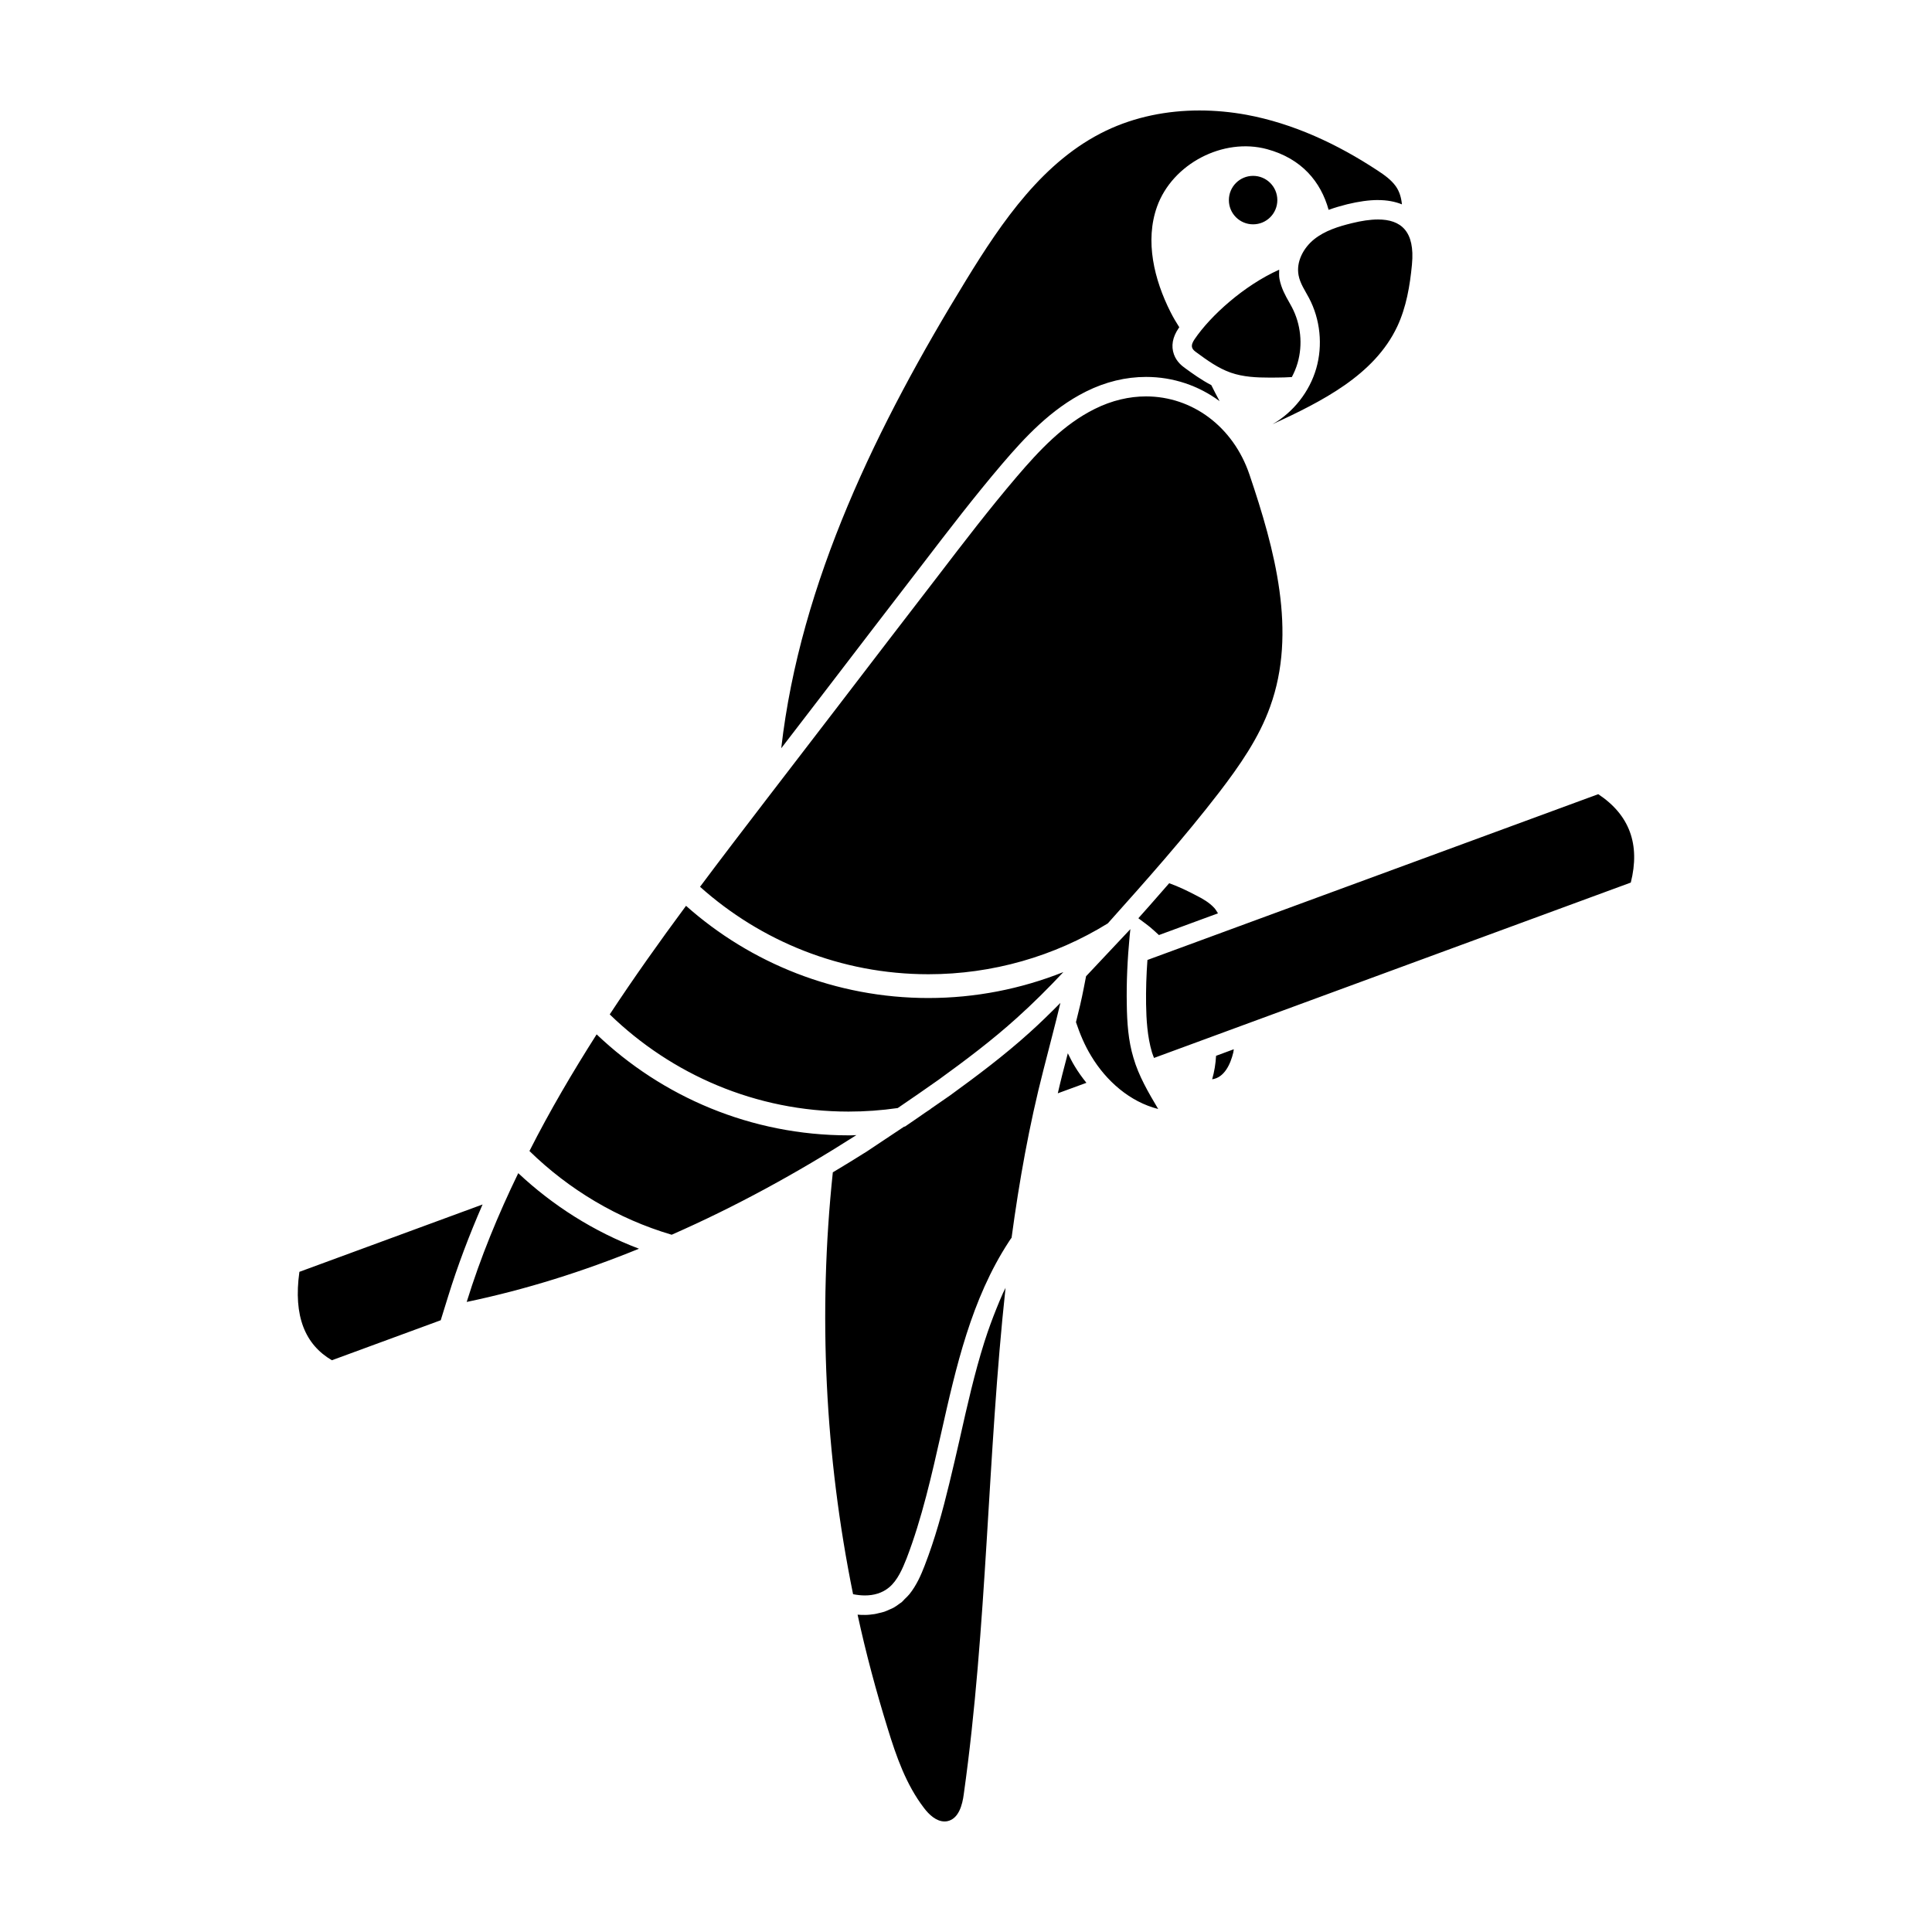
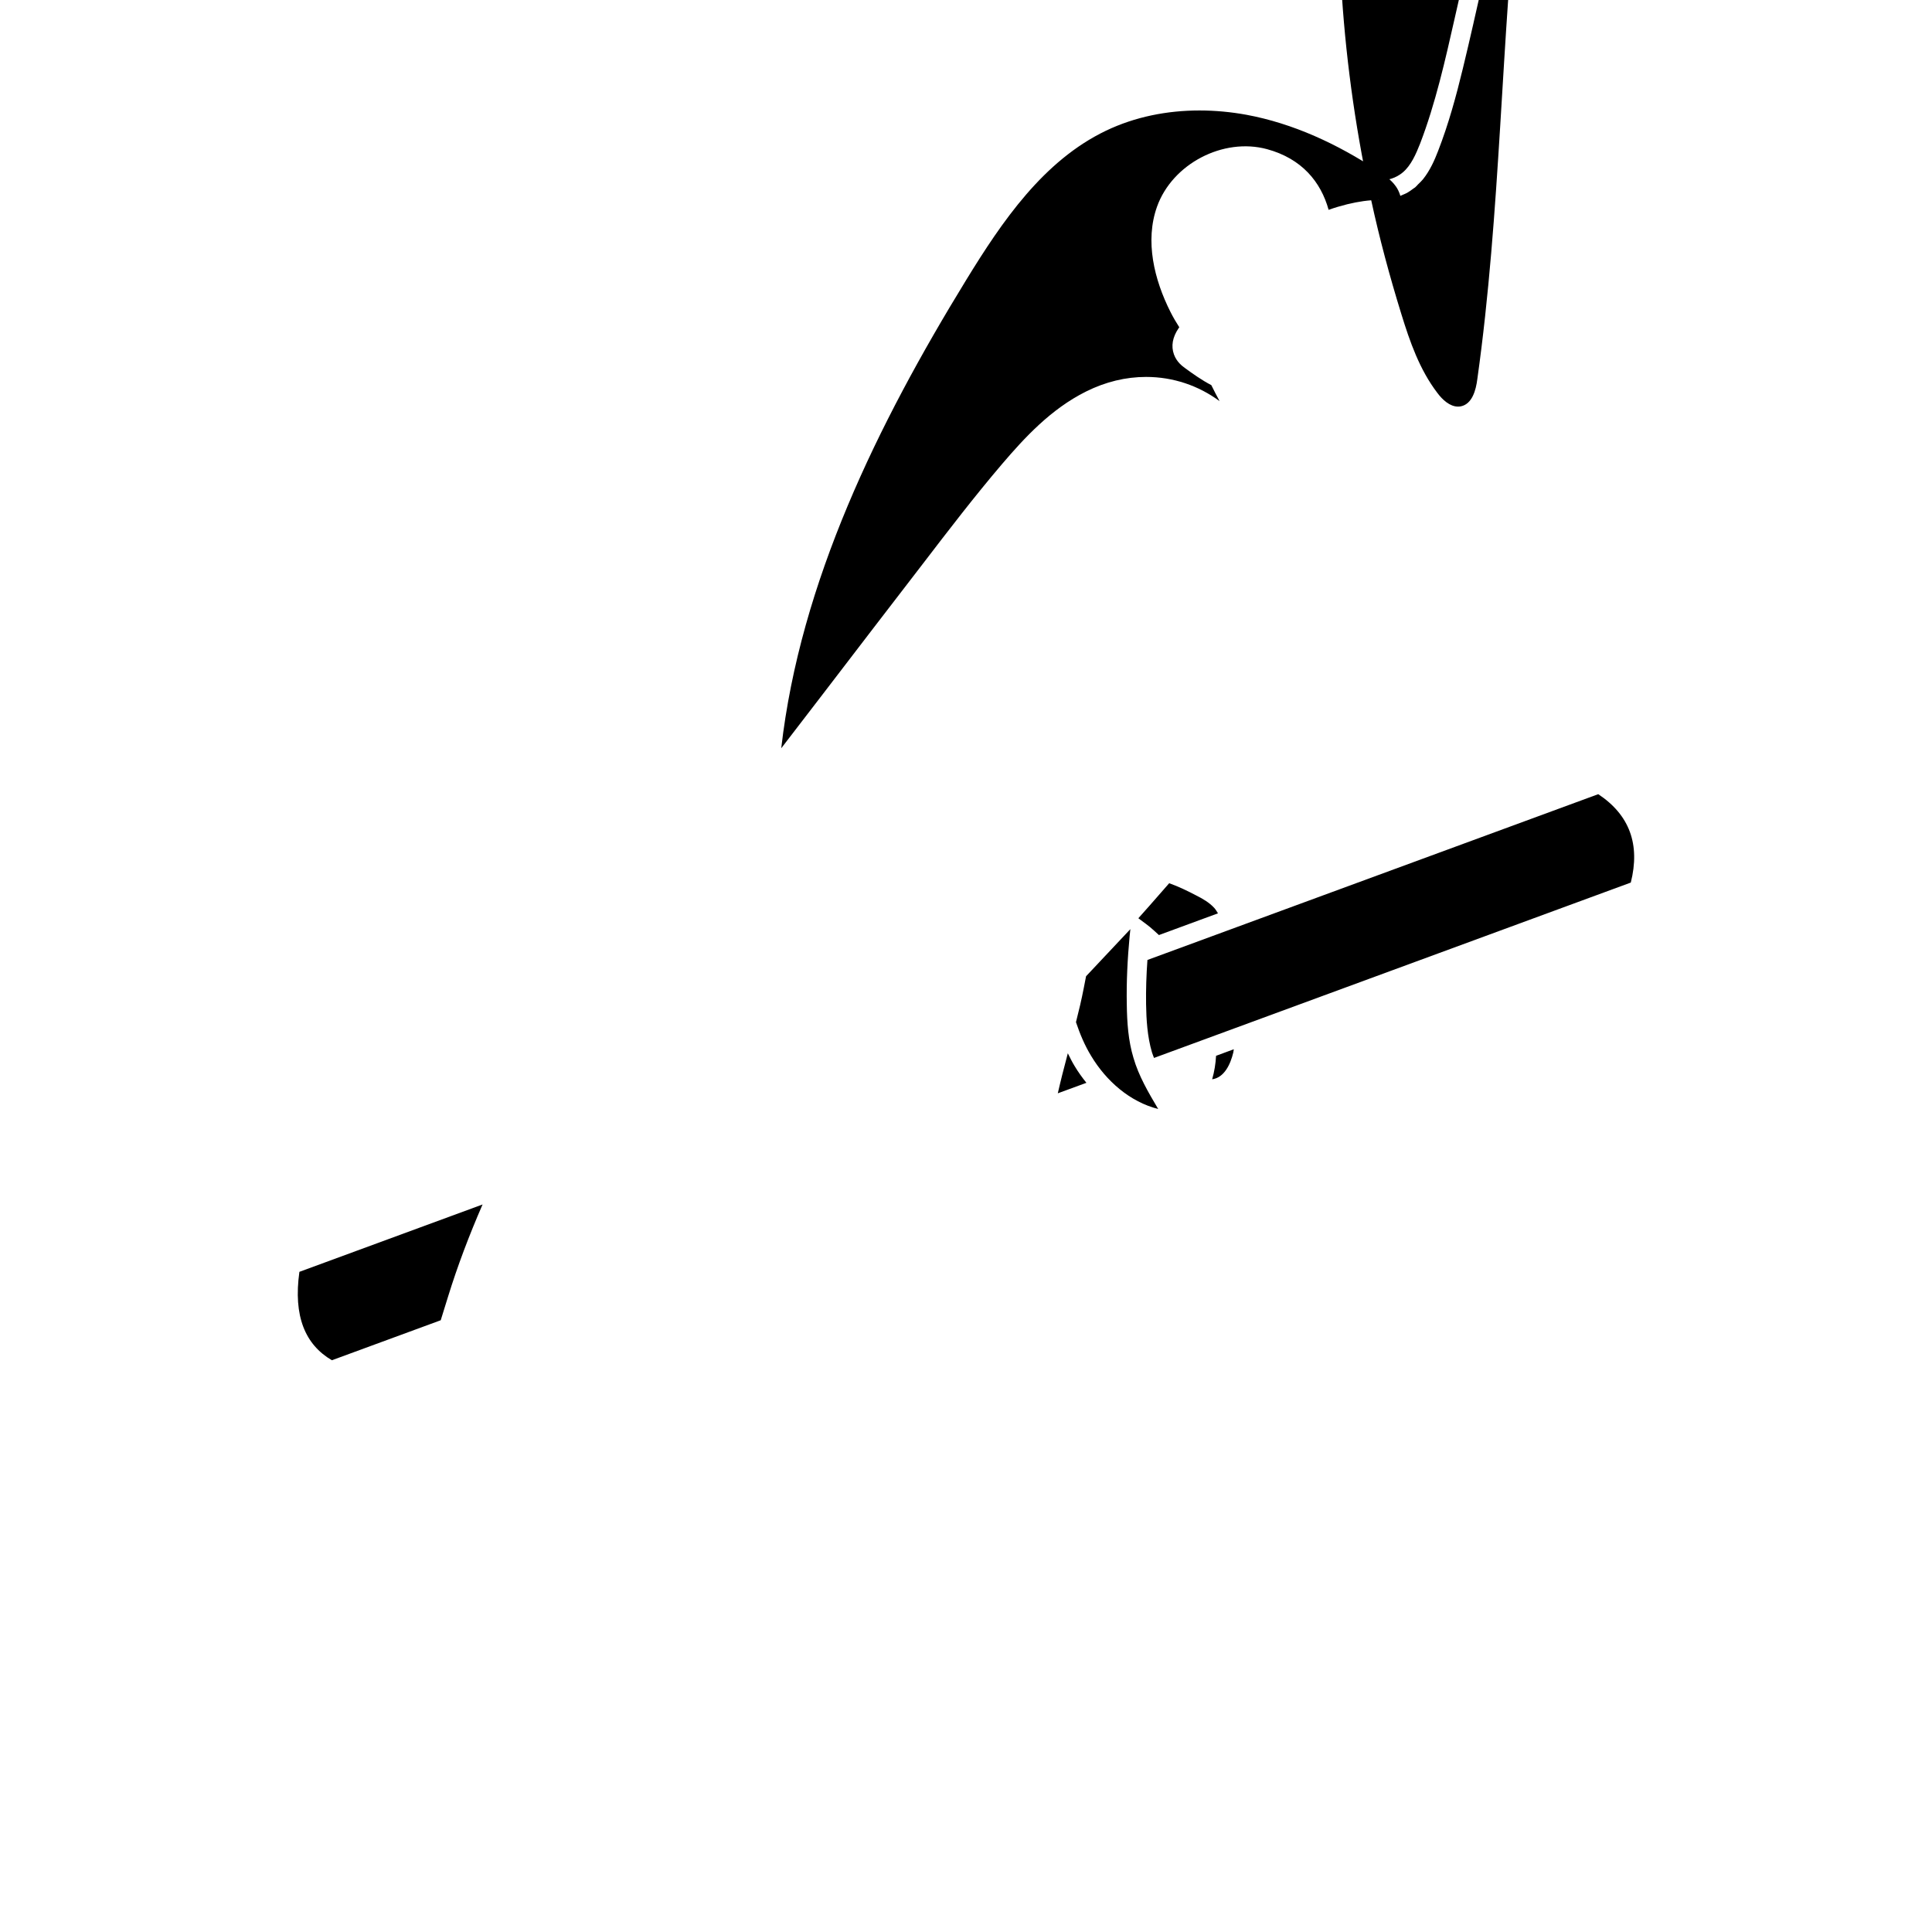
<svg xmlns="http://www.w3.org/2000/svg" fill="#000000" width="800px" height="800px" version="1.1" viewBox="144 144 512 512">
-   <path d="m466.27 423.8c-0.117 2.102-0.449 4.191-1.039 6.223 3.211-0.441 4.852-3.961 5.606-7.109 0.059-0.289 0.074-0.562 0.133-0.852zm-12.422-45.738c-1.676 1.934-3.371 3.875-5.141 5.871-0.973 1.109-2.019 2.277-3.031 3.41 0.242 0.188 0.488 0.348 0.719 0.543 0.828 0.562 1.57 1.195 2.402 1.824 0.797 0.672 1.562 1.387 2.332 2.09l15.648-5.758c-0.312-0.488-0.59-1.004-0.984-1.43-1.324-1.449-3.09-2.457-4.848-3.34-2.156-1.129-4.574-2.312-7.098-3.211zm-28.34 50.754c-0.418 1.598-0.785 3.281-1.18 4.922l7.582-2.781c-1.125-1.402-2.195-2.875-3.141-4.469-0.656-1.059-1.203-2.211-1.785-3.356-0.496 1.895-1.004 3.789-1.477 5.684zm-193.55 75.664 28.84-10.602 1.977-6.375c2.488-8.031 5.523-16.062 9.113-24.305l-48.543 17.852c-1.656 11.77 1.543 19.297 8.613 23.43zm217.87-80.117 126.35-46.473c2.535-10.09-0.312-17.914-8.625-23.426l-119.47 43.934c-0.289 3.949-0.414 7.871-0.359 11.723 0.066 3.969 0.312 8.57 1.57 12.793 0.145 0.477 0.355 0.965 0.531 1.449zm-20.684-9.484c1.047 3.125 2.316 6.168 4.031 8.969 3.965 6.613 10.262 12.16 17.758 14.047-2.586-4.344-5.164-8.758-6.551-13.543-1.387-4.586-1.707-9.383-1.77-14.168-0.121-6.035 0.191-12.086 0.754-18.133 0.082-0.637 0.133-1.223 0.195-1.824l-11.742 12.488c-0.203 1.113-0.418 2.18-0.613 3.141-0.586 3.035-1.301 6.043-2.062 9.023zm80.043-217.86c2.394 0 4.504 0.395 6.34 1.137-0.176-1.762-0.648-3.406-1.605-4.758-1.25-1.77-3.062-3.031-4.871-4.223-10.594-6.973-22.312-12.465-34.781-14.766-4.082-0.742-8.246-1.133-12.391-1.133-8.559 0-17.094 1.676-24.793 5.367-16.547 7.934-27.484 23.965-37.07 39.609-23.41 38.18-43.938 79.949-48.98 124.05l1.441-1.879 9.68-12.602c8.75-11.453 17.566-22.918 26.391-34.387 6.715-8.77 13.664-17.844 21.07-26.531 5.844-6.828 12.848-14.5 22.219-19.156 5.133-2.555 10.48-3.856 15.887-3.856 7.203 0 13.922 2.316 19.48 6.414-0.762-1.414-1.508-2.832-2.195-4.242-2.606-1.359-4.922-3.023-7.027-4.559-0.645-0.473-2.156-1.578-2.875-3.582-0.797-2.227-0.379-4.559 1.238-6.949 0.051-0.074 0.125-0.16 0.18-0.242-0.848-1.316-1.633-2.664-2.324-4.031-4.348-8.613-6.82-18.836-3.578-27.926 4.055-11.355 17.527-18.398 29.164-15.242 9.199 2.504 14.254 8.66 16.309 16.078 1.633-0.586 3.281-1.066 4.906-1.473 3.109-0.75 5.785-1.125 8.188-1.125zm-136.09 374.95c-0.629 0-1.199 0-1.828-0.066 2.203 10.195 4.914 20.27 7.996 30.223 2.266 7.367 4.852 14.797 9.574 20.969 1.352 1.812 3.305 3.606 5.461 3.606 0.258 0 0.52-0.023 0.777-0.074 2.957-0.629 3.969-4.223 4.344-7.246 6.227-44.367 6.242-89.668 11.059-134.09-0.215 0.457-0.465 0.902-0.672 1.367-0.629 1.367-1.18 2.766-1.75 4.156-1.082 2.691-2.09 5.422-2.984 8.203-0.086 0.246-0.156 0.492-0.238 0.734-2.574 8.168-4.488 16.645-6.359 24.969l-0.121 0.555c-0.887 3.894-1.809 7.848-2.769 11.809-1.785 7.379-3.797 14.746-6.555 21.844-0.945 2.457-2.141 5.188-4.012 7.527-0.383 0.48-0.848 0.898-1.289 1.328-0.277 0.281-0.504 0.59-0.812 0.836-0.145 0.121-0.312 0.207-0.469 0.316-0.551 0.418-1.109 0.82-1.707 1.152-0.359 0.195-0.734 0.328-1.102 0.492-0.422 0.18-0.836 0.395-1.281 0.539-0.492 0.172-0.996 0.258-1.492 0.379-0.352 0.074-0.684 0.188-1.039 0.238-0.906 0.145-1.812 0.238-2.731 0.238zm-8.391-117.29c-3.934 37.281-2.086 75.152 5.367 111.8 1.047 0.207 2.102 0.328 3.125 0.328 2.363 0 4.602-0.613 6.445-2.152 2.203-1.832 3.531-4.922 4.602-7.629 4.09-10.641 6.672-22.164 9.191-33.309 3.91-17.383 7.941-35.398 17.949-50.699 0.25-0.383 0.441-0.691 0.695-1.008 2.012-14.922 4.66-29.789 8.438-44.461 1.477-5.906 3.098-11.809 4.5-17.773-2.781 2.805-5.492 5.461-8.117 7.812-6.769 6.125-14.156 11.648-21.129 16.711-1.727 1.203-3.445 2.379-5.152 3.566l0.07-0.012-1.512 1.008c-1.461 1.008-2.918 2.039-4.387 3.027l-0.973 0.664-0.23 0.023-9.855 6.566c-3.012 1.918-6.019 3.723-9.027 5.539zm118.29-239.21c-9.352 4.188-18.219 12.238-22.398 18.398-0.469 0.691-0.938 1.531-0.648 2.316 0.18 0.508 0.641 0.855 1.082 1.176 2.863 2.102 5.789 4.227 9.148 5.402 3.293 1.145 6.82 1.305 10.316 1.305 0.641 0 1.281 0 1.914-0.012 1.309-0.012 2.629-0.039 3.941-0.133 0.629-1.18 1.148-2.414 1.523-3.707 1.422-4.914 0.863-10.316-1.527-14.848-0.215-0.418-0.449-0.828-0.684-1.238-0.988-1.738-2.102-3.707-2.586-6.203-0.156-0.805-0.086-1.629-0.082-2.457zm35.188-1.383c0.848-8.82-2.926-11.922-8.992-11.922-2.082 0-4.422 0.359-6.953 0.984-3.543 0.867-7.133 1.984-9.98 4.262-2.836 2.281-4.812 5.977-4.121 9.551 0.406 2.176 1.727 4.055 2.762 6.012 2.996 5.668 3.691 12.508 1.918 18.676-1.785 6.16-6.027 11.574-11.586 14.777 12.973-6 26.945-12.953 33.043-25.879 2.41-5.125 3.371-10.82 3.91-16.461zm-151.95 116.87c-6.488 8.438-12.906 16.812-19.398 25.258-5.793 7.559-11.586 15.113-17.32 22.793 16.055 14.359 37.281 23.176 60.523 23.176 16.938 0 33.379-4.727 47.543-13.477 10.141-11.336 20.273-22.73 29.535-34.758 5.352-6.992 10.52-14.363 13.48-22.672 7.176-19.773 1.258-41.629-5.481-61.523-4.301-12.707-15.176-20.703-27.398-20.703-4.434 0-9.055 1.055-13.598 3.32-8.254 4.09-14.672 10.957-20.598 17.887-7.305 8.566-14.105 17.441-20.902 26.324-8.816 11.457-17.633 22.914-26.387 34.375zm23.805 77.527c-24.562 0-47.172-9.262-64.234-24.434-6.992 9.445-13.793 19.016-20.219 28.777 16.375 15.875 38.668 25.754 63.289 25.754 4.348 0 8.691-0.312 13.035-0.938 3.648-2.457 7.238-4.984 10.832-7.5 7.113-5.152 14.168-10.453 20.723-16.375 4.281-3.84 8.375-7.93 12.34-12.156-11.27 4.484-23.359 6.871-35.766 6.871zm-105.73 40.547c10.449 10.207 23.363 17.957 37.656 22.176 0 0.012 0.004 0.023 0.02 0.023s0.039-0.023 0.039-0.023c16.941-7.445 33.258-16.383 48.934-26.395-0.695 0.066-1.387 0.066-2.082 0.066-25.824 0-49.375-10.195-66.762-26.762-6.414 10.086-12.453 20.344-17.805 30.914zm-2.965 5.867c-5.352 11.023-10.012 22.348-13.664 34.129 15.684-3.281 30.859-8.07 45.656-14.105-11.961-4.535-22.801-11.402-31.992-20.023zm194.74-251.45c3.551 0 6.422-2.871 6.422-6.422 0-3.547-2.871-6.422-6.422-6.422-3.547 0-6.418 2.875-6.418 6.422-0.008 3.551 2.863 6.422 6.418 6.422z" />
+   <path d="m466.27 423.8c-0.117 2.102-0.449 4.191-1.039 6.223 3.211-0.441 4.852-3.961 5.606-7.109 0.059-0.289 0.074-0.562 0.133-0.852zm-12.422-45.738c-1.676 1.934-3.371 3.875-5.141 5.871-0.973 1.109-2.019 2.277-3.031 3.41 0.242 0.188 0.488 0.348 0.719 0.543 0.828 0.562 1.57 1.195 2.402 1.824 0.797 0.672 1.562 1.387 2.332 2.09l15.648-5.758c-0.312-0.488-0.59-1.004-0.984-1.43-1.324-1.449-3.09-2.457-4.848-3.34-2.156-1.129-4.574-2.312-7.098-3.211zm-28.34 50.754c-0.418 1.598-0.785 3.281-1.18 4.922l7.582-2.781c-1.125-1.402-2.195-2.875-3.141-4.469-0.656-1.059-1.203-2.211-1.785-3.356-0.496 1.895-1.004 3.789-1.477 5.684zm-193.55 75.664 28.84-10.602 1.977-6.375c2.488-8.031 5.523-16.062 9.113-24.305l-48.543 17.852c-1.656 11.77 1.543 19.297 8.613 23.43zm217.87-80.117 126.35-46.473c2.535-10.09-0.312-17.914-8.625-23.426l-119.47 43.934c-0.289 3.949-0.414 7.871-0.359 11.723 0.066 3.969 0.312 8.57 1.57 12.793 0.145 0.477 0.355 0.965 0.531 1.449zm-20.684-9.484c1.047 3.125 2.316 6.168 4.031 8.969 3.965 6.613 10.262 12.16 17.758 14.047-2.586-4.344-5.164-8.758-6.551-13.543-1.387-4.586-1.707-9.383-1.77-14.168-0.121-6.035 0.191-12.086 0.754-18.133 0.082-0.637 0.133-1.223 0.195-1.824l-11.742 12.488c-0.203 1.113-0.418 2.18-0.613 3.141-0.586 3.035-1.301 6.043-2.062 9.023zm80.043-217.86c2.394 0 4.504 0.395 6.34 1.137-0.176-1.762-0.648-3.406-1.605-4.758-1.25-1.77-3.062-3.031-4.871-4.223-10.594-6.973-22.312-12.465-34.781-14.766-4.082-0.742-8.246-1.133-12.391-1.133-8.559 0-17.094 1.676-24.793 5.367-16.547 7.934-27.484 23.965-37.07 39.609-23.41 38.18-43.938 79.949-48.98 124.05l1.441-1.879 9.68-12.602c8.75-11.453 17.566-22.918 26.391-34.387 6.715-8.77 13.664-17.844 21.07-26.531 5.844-6.828 12.848-14.5 22.219-19.156 5.133-2.555 10.48-3.856 15.887-3.856 7.203 0 13.922 2.316 19.48 6.414-0.762-1.414-1.508-2.832-2.195-4.242-2.606-1.359-4.922-3.023-7.027-4.559-0.645-0.473-2.156-1.578-2.875-3.582-0.797-2.227-0.379-4.559 1.238-6.949 0.051-0.074 0.125-0.16 0.18-0.242-0.848-1.316-1.633-2.664-2.324-4.031-4.348-8.613-6.82-18.836-3.578-27.926 4.055-11.355 17.527-18.398 29.164-15.242 9.199 2.504 14.254 8.66 16.309 16.078 1.633-0.586 3.281-1.066 4.906-1.473 3.109-0.75 5.785-1.125 8.188-1.125zc-0.629 0-1.199 0-1.828-0.066 2.203 10.195 4.914 20.27 7.996 30.223 2.266 7.367 4.852 14.797 9.574 20.969 1.352 1.812 3.305 3.606 5.461 3.606 0.258 0 0.52-0.023 0.777-0.074 2.957-0.629 3.969-4.223 4.344-7.246 6.227-44.367 6.242-89.668 11.059-134.09-0.215 0.457-0.465 0.902-0.672 1.367-0.629 1.367-1.18 2.766-1.75 4.156-1.082 2.691-2.09 5.422-2.984 8.203-0.086 0.246-0.156 0.492-0.238 0.734-2.574 8.168-4.488 16.645-6.359 24.969l-0.121 0.555c-0.887 3.894-1.809 7.848-2.769 11.809-1.785 7.379-3.797 14.746-6.555 21.844-0.945 2.457-2.141 5.188-4.012 7.527-0.383 0.48-0.848 0.898-1.289 1.328-0.277 0.281-0.504 0.59-0.812 0.836-0.145 0.121-0.312 0.207-0.469 0.316-0.551 0.418-1.109 0.82-1.707 1.152-0.359 0.195-0.734 0.328-1.102 0.492-0.422 0.18-0.836 0.395-1.281 0.539-0.492 0.172-0.996 0.258-1.492 0.379-0.352 0.074-0.684 0.188-1.039 0.238-0.906 0.145-1.812 0.238-2.731 0.238zm-8.391-117.29c-3.934 37.281-2.086 75.152 5.367 111.8 1.047 0.207 2.102 0.328 3.125 0.328 2.363 0 4.602-0.613 6.445-2.152 2.203-1.832 3.531-4.922 4.602-7.629 4.09-10.641 6.672-22.164 9.191-33.309 3.91-17.383 7.941-35.398 17.949-50.699 0.25-0.383 0.441-0.691 0.695-1.008 2.012-14.922 4.66-29.789 8.438-44.461 1.477-5.906 3.098-11.809 4.5-17.773-2.781 2.805-5.492 5.461-8.117 7.812-6.769 6.125-14.156 11.648-21.129 16.711-1.727 1.203-3.445 2.379-5.152 3.566l0.07-0.012-1.512 1.008c-1.461 1.008-2.918 2.039-4.387 3.027l-0.973 0.664-0.23 0.023-9.855 6.566c-3.012 1.918-6.019 3.723-9.027 5.539zm118.29-239.21c-9.352 4.188-18.219 12.238-22.398 18.398-0.469 0.691-0.938 1.531-0.648 2.316 0.18 0.508 0.641 0.855 1.082 1.176 2.863 2.102 5.789 4.227 9.148 5.402 3.293 1.145 6.82 1.305 10.316 1.305 0.641 0 1.281 0 1.914-0.012 1.309-0.012 2.629-0.039 3.941-0.133 0.629-1.18 1.148-2.414 1.523-3.707 1.422-4.914 0.863-10.316-1.527-14.848-0.215-0.418-0.449-0.828-0.684-1.238-0.988-1.738-2.102-3.707-2.586-6.203-0.156-0.805-0.086-1.629-0.082-2.457zm35.188-1.383c0.848-8.82-2.926-11.922-8.992-11.922-2.082 0-4.422 0.359-6.953 0.984-3.543 0.867-7.133 1.984-9.98 4.262-2.836 2.281-4.812 5.977-4.121 9.551 0.406 2.176 1.727 4.055 2.762 6.012 2.996 5.668 3.691 12.508 1.918 18.676-1.785 6.16-6.027 11.574-11.586 14.777 12.973-6 26.945-12.953 33.043-25.879 2.41-5.125 3.371-10.82 3.91-16.461zm-151.95 116.87c-6.488 8.438-12.906 16.812-19.398 25.258-5.793 7.559-11.586 15.113-17.32 22.793 16.055 14.359 37.281 23.176 60.523 23.176 16.938 0 33.379-4.727 47.543-13.477 10.141-11.336 20.273-22.73 29.535-34.758 5.352-6.992 10.52-14.363 13.48-22.672 7.176-19.773 1.258-41.629-5.481-61.523-4.301-12.707-15.176-20.703-27.398-20.703-4.434 0-9.055 1.055-13.598 3.32-8.254 4.09-14.672 10.957-20.598 17.887-7.305 8.566-14.105 17.441-20.902 26.324-8.816 11.457-17.633 22.914-26.387 34.375zm23.805 77.527c-24.562 0-47.172-9.262-64.234-24.434-6.992 9.445-13.793 19.016-20.219 28.777 16.375 15.875 38.668 25.754 63.289 25.754 4.348 0 8.691-0.312 13.035-0.938 3.648-2.457 7.238-4.984 10.832-7.5 7.113-5.152 14.168-10.453 20.723-16.375 4.281-3.84 8.375-7.93 12.34-12.156-11.27 4.484-23.359 6.871-35.766 6.871zm-105.73 40.547c10.449 10.207 23.363 17.957 37.656 22.176 0 0.012 0.004 0.023 0.02 0.023s0.039-0.023 0.039-0.023c16.941-7.445 33.258-16.383 48.934-26.395-0.695 0.066-1.387 0.066-2.082 0.066-25.824 0-49.375-10.195-66.762-26.762-6.414 10.086-12.453 20.344-17.805 30.914zm-2.965 5.867c-5.352 11.023-10.012 22.348-13.664 34.129 15.684-3.281 30.859-8.07 45.656-14.105-11.961-4.535-22.801-11.402-31.992-20.023zm194.74-251.45c3.551 0 6.422-2.871 6.422-6.422 0-3.547-2.871-6.422-6.422-6.422-3.547 0-6.418 2.875-6.418 6.422-0.008 3.551 2.863 6.422 6.418 6.422z" />
</svg>